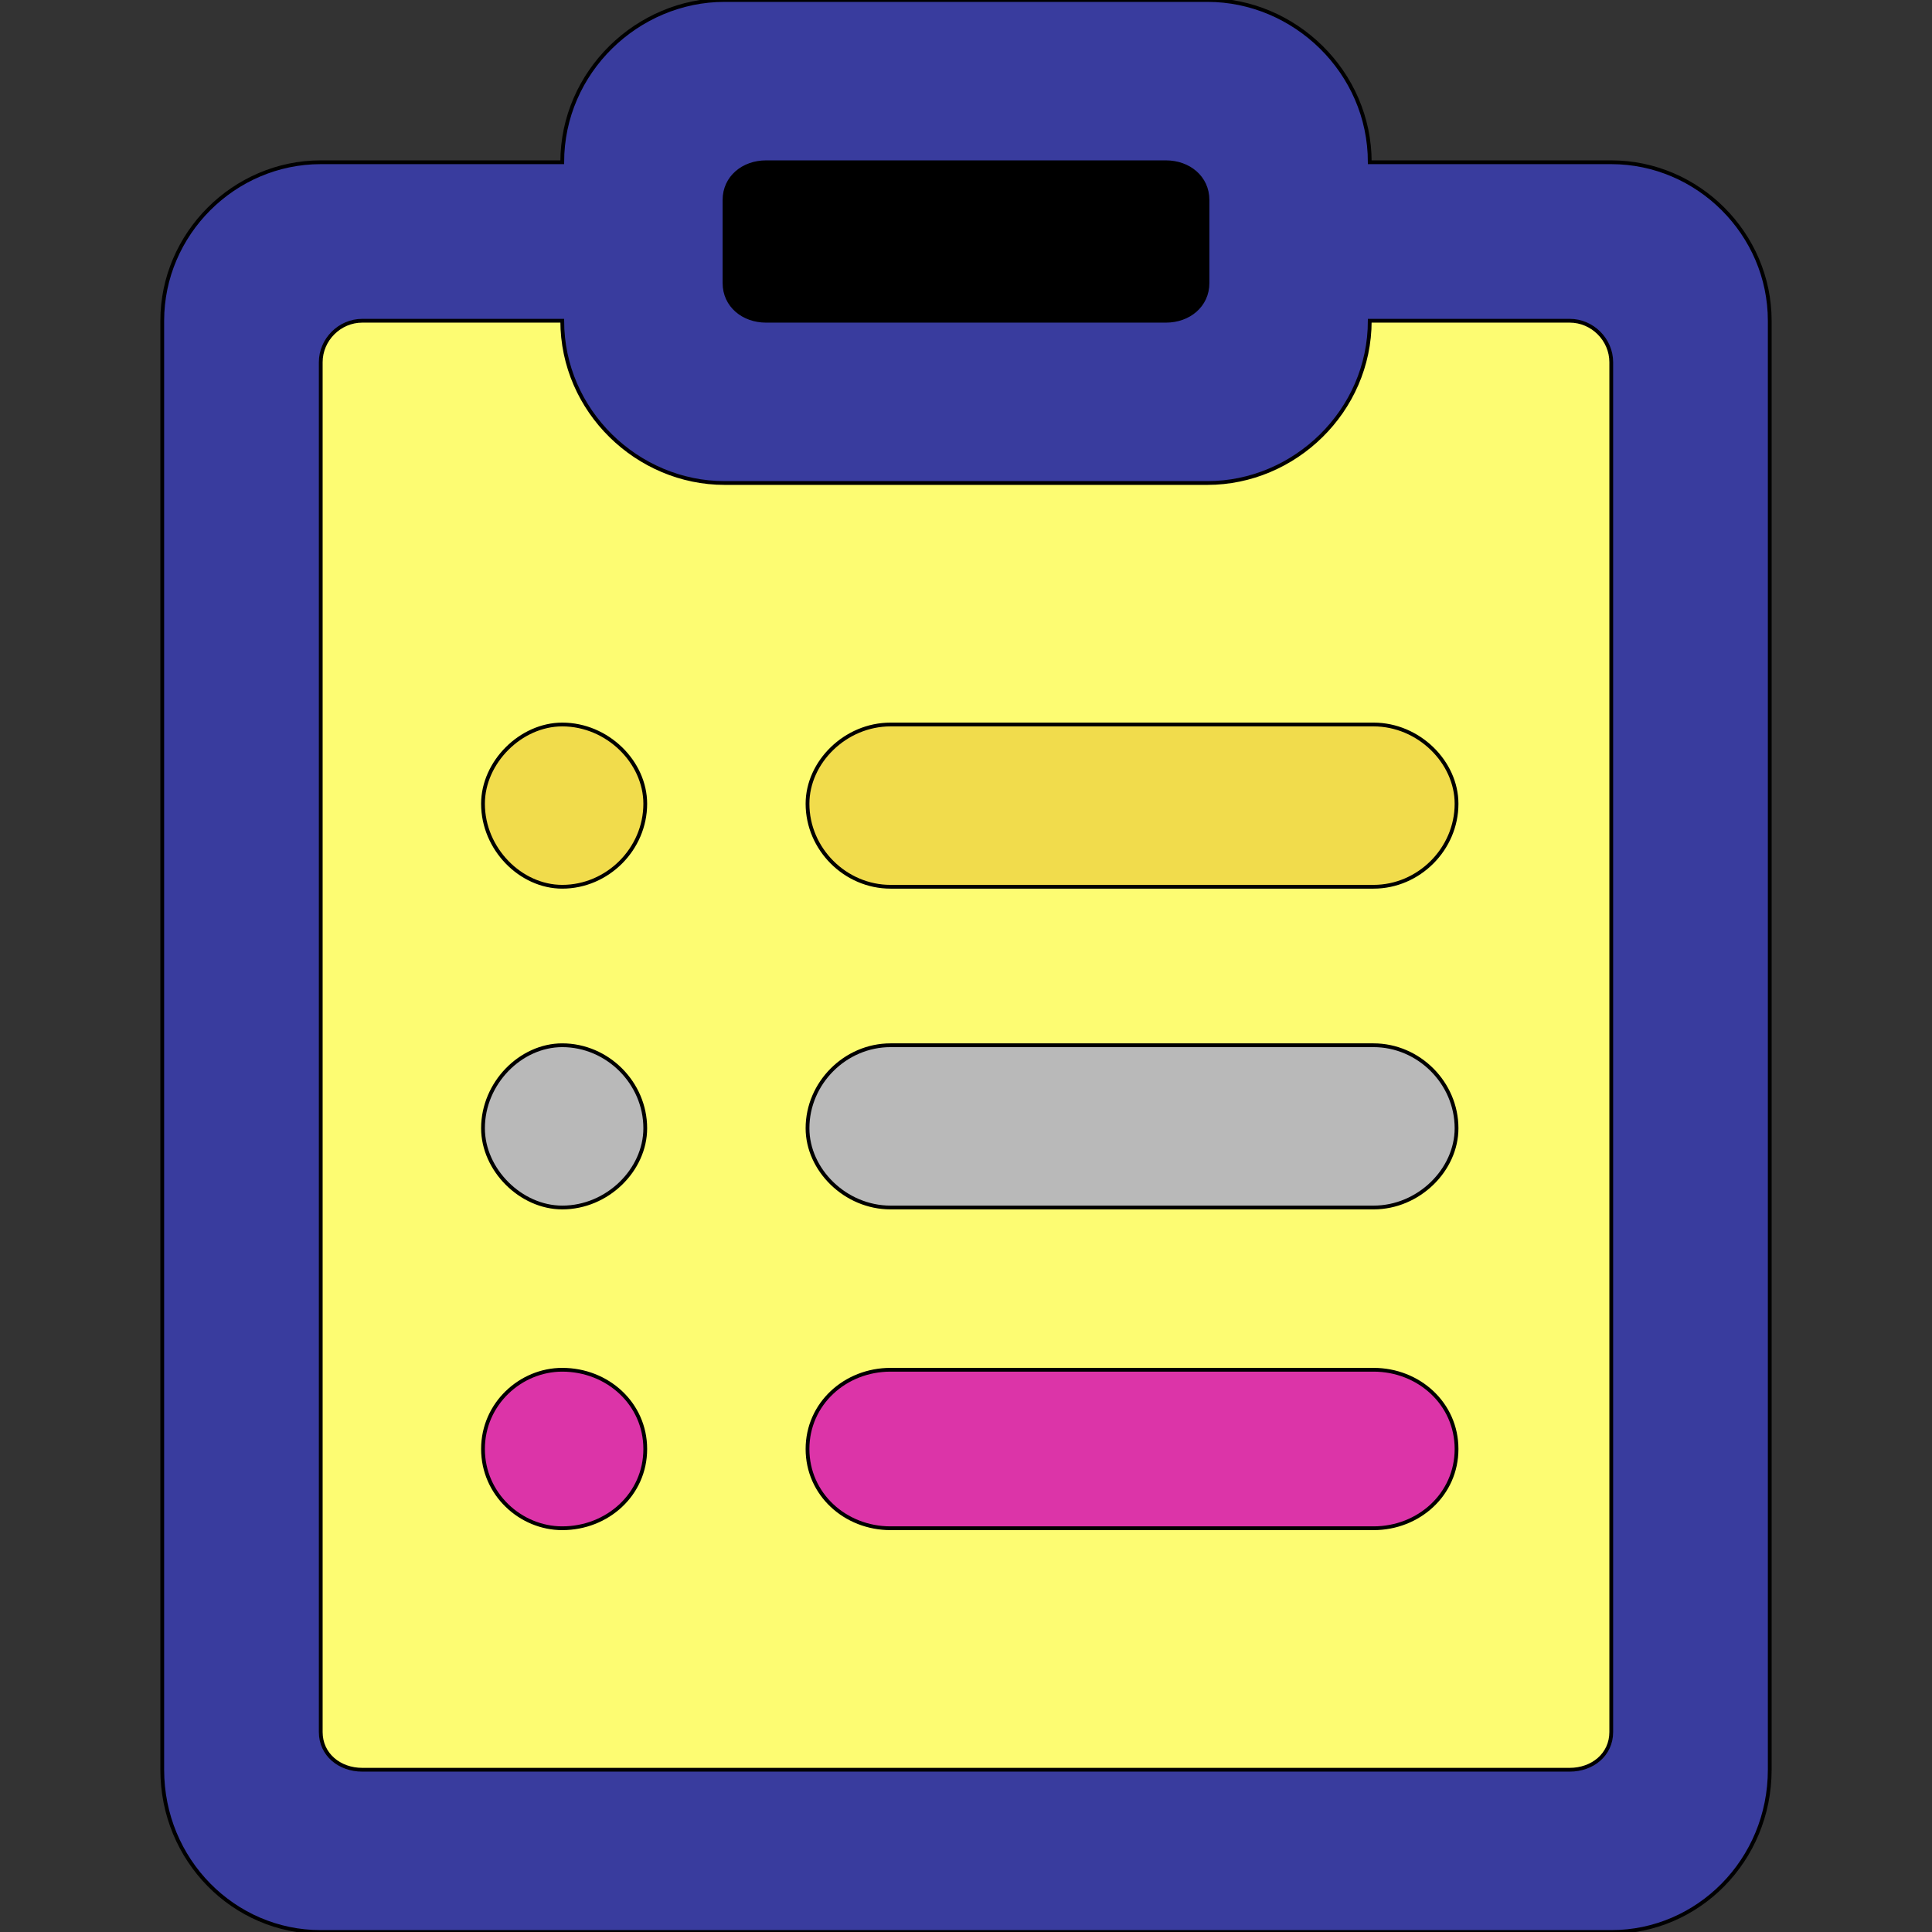
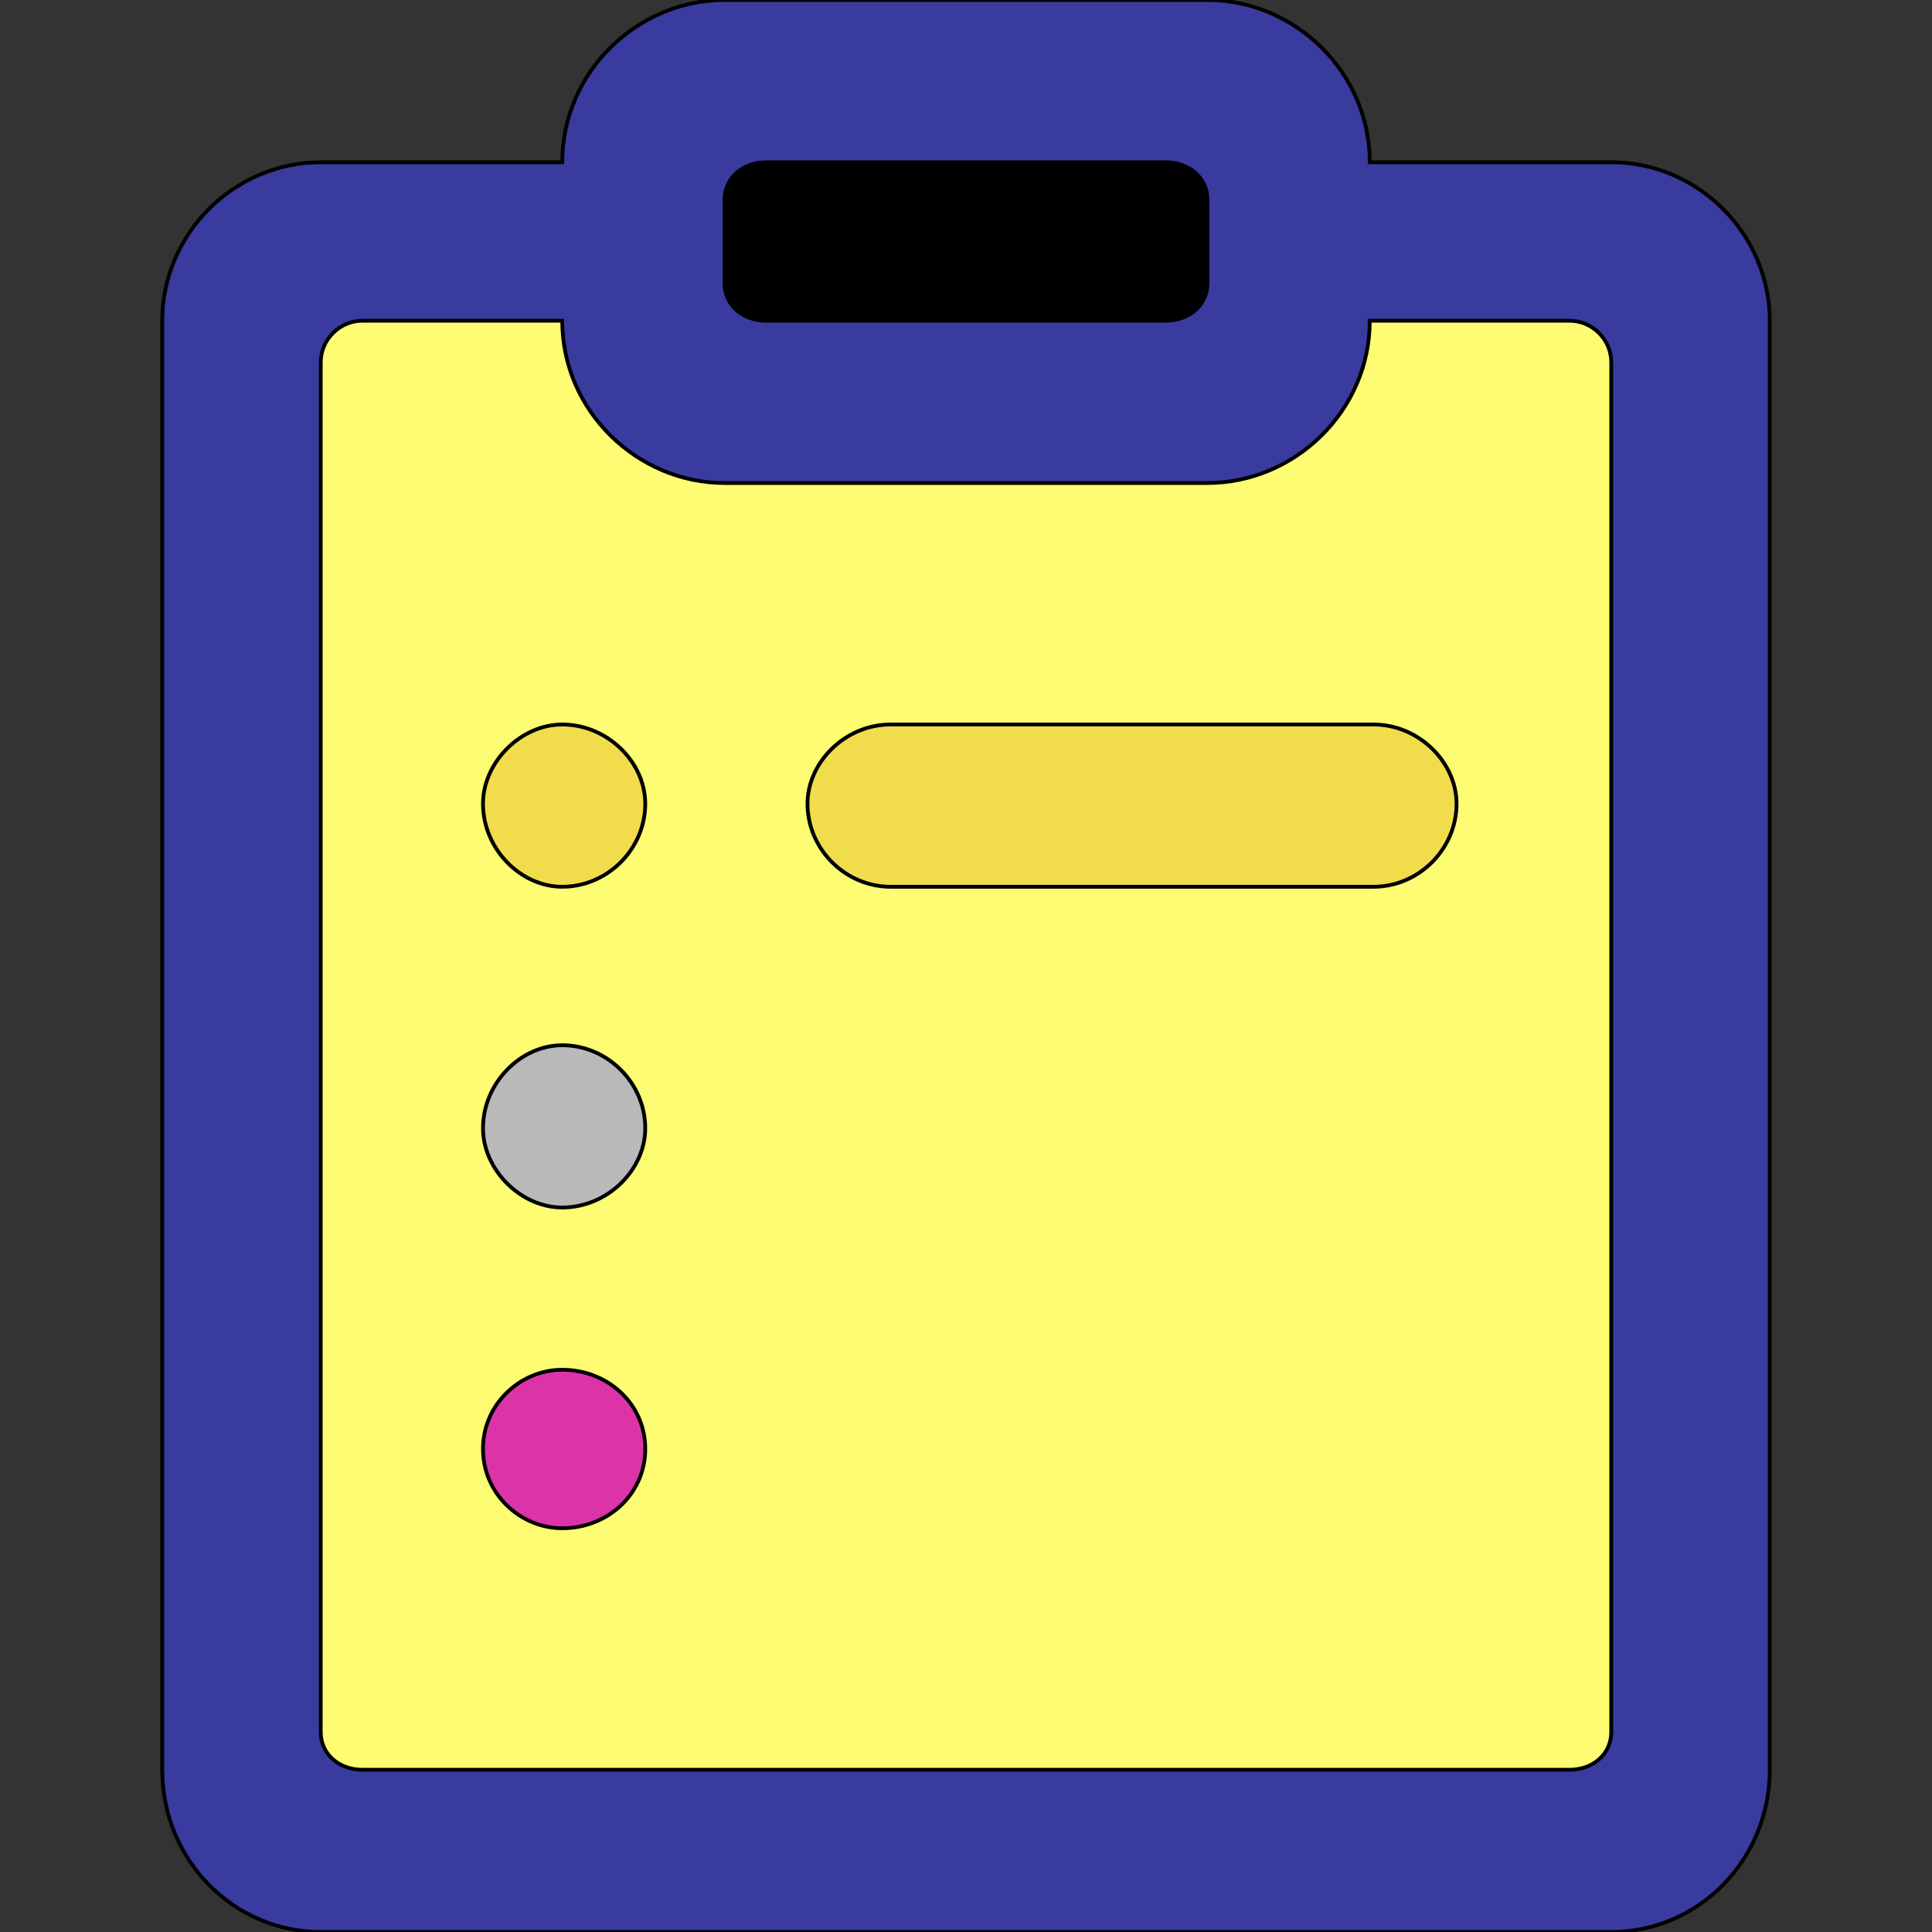
<svg xmlns="http://www.w3.org/2000/svg" id="th_bri_surveys-3" width="100%" height="100%" version="1.1" preserveAspectRatio="xMidYMin slice" data-uid="bri_surveys-3" data-keyword="bri_surveys-3" viewBox="0 0 512 512" data-colors="[&quot;#8851f5&quot;,&quot;#000000&quot;,&quot;#fdfc72&quot;,&quot;#a6d6f3&quot;,&quot;#f78ba9&quot;,&quot;#78398c&quot;,&quot;#bb9cfb&quot;,&quot;#057681&quot;,&quot;#fdfc72&quot;,&quot;#f1dc4c&quot;]">
  <rect x="0" y="0" width="512" height="512" fill="#333333" stroke="none" />
  <path id="th_bri_surveys-3_6" d="M427 43L363 43C363 19 343 0 320 0L192 0C169 0 149 19 149 43L85 43C62 43 43 62 43 85L43 469C43 493 62 512 85 512L427 512C450 512 469 493 469 469L469 85C469 62 450 43 427 43Z " fill-rule="evenodd" fill="#393c9e" stroke-width="1" stroke="#000000" />
  <path id="th_bri_surveys-3_7" d="M192 75L192 53C192 47 197 43 203 43L309 43C315 43 320 47 320 53L320 75C320 81 315 85 309 85L203 85C197 85 192 81 192 75Z " fill-rule="evenodd" fill="#000000" stroke-width="1" stroke="#000000" />
  <path id="th_bri_surveys-3_8" d="M427 459L427 459C427 465 422 469 416 469L96 469C90 469 85 465 85 459L85 96C85 90 90 85 96 85L149 85C149 109 169 128 192 128L320 128C343 128 363 109 363 85L416 85C422 85 427 90 427 96Z " fill-rule="evenodd" fill="#fdfc72" stroke-width="1" stroke="#000000" />
-   <path id="th_bri_surveys-3_0" d="M171 213C171 225 161 235 149 235C138 235 128 225 128 213C128 202 138 192 149 192C161 192 171 202 171 213Z " fill-rule="evenodd" fill="#f1dc4c" stroke-width="1" stroke="#000000" />
+   <path id="th_bri_surveys-3_0" d="M171 213C171 225 161 235 149 235C138 235 128 225 128 213C128 202 138 192 149 192C161 192 171 202 171 213" fill-rule="evenodd" fill="#f1dc4c" stroke-width="1" stroke="#000000" />
  <path id="th_bri_surveys-3_1" d="M171 299C171 310 161 320 149 320C138 320 128 310 128 299C128 287 138 277 149 277C161 277 171 287 171 299Z " fill-rule="evenodd" fill="#b9b9b9" stroke-width="1" stroke="#000000" />
  <path id="th_bri_surveys-3_2" d="M171 384C171 396 161 405 149 405C138 405 128 396 128 384C128 372 138 363 149 363C161 363 171 372 171 384Z " fill-rule="evenodd" fill="#dc34a8" stroke-width="1" stroke="#000000" />
  <path id="th_bri_surveys-3_3" d="M364 235L236 235C224 235 214 225 214 213C214 202 224 192 236 192L364 192C376 192 386 202 386 213C386 225 376 235 364 235Z " fill-rule="evenodd" fill="#f1dc4c" stroke-width="1" stroke="#000000" />
-   <path id="th_bri_surveys-3_4" d="M364 320L236 320C224 320 214 310 214 299C214 287 224 277 236 277L364 277C376 277 386 287 386 299C386 310 376 320 364 320Z " fill-rule="evenodd" fill="#b9b9b9" stroke-width="1" stroke="#000000" />
-   <path id="th_bri_surveys-3_5" d="M364 405L236 405C224 405 214 396 214 384C214 372 224 363 236 363L364 363C376 363 386 372 386 384C386 396 376 405 364 405Z " fill-rule="evenodd" fill="#dc34a8" stroke-width="1" stroke="#000000" />
  <defs id="SvgjsDefs6236" fill="#393c9e" />
</svg>